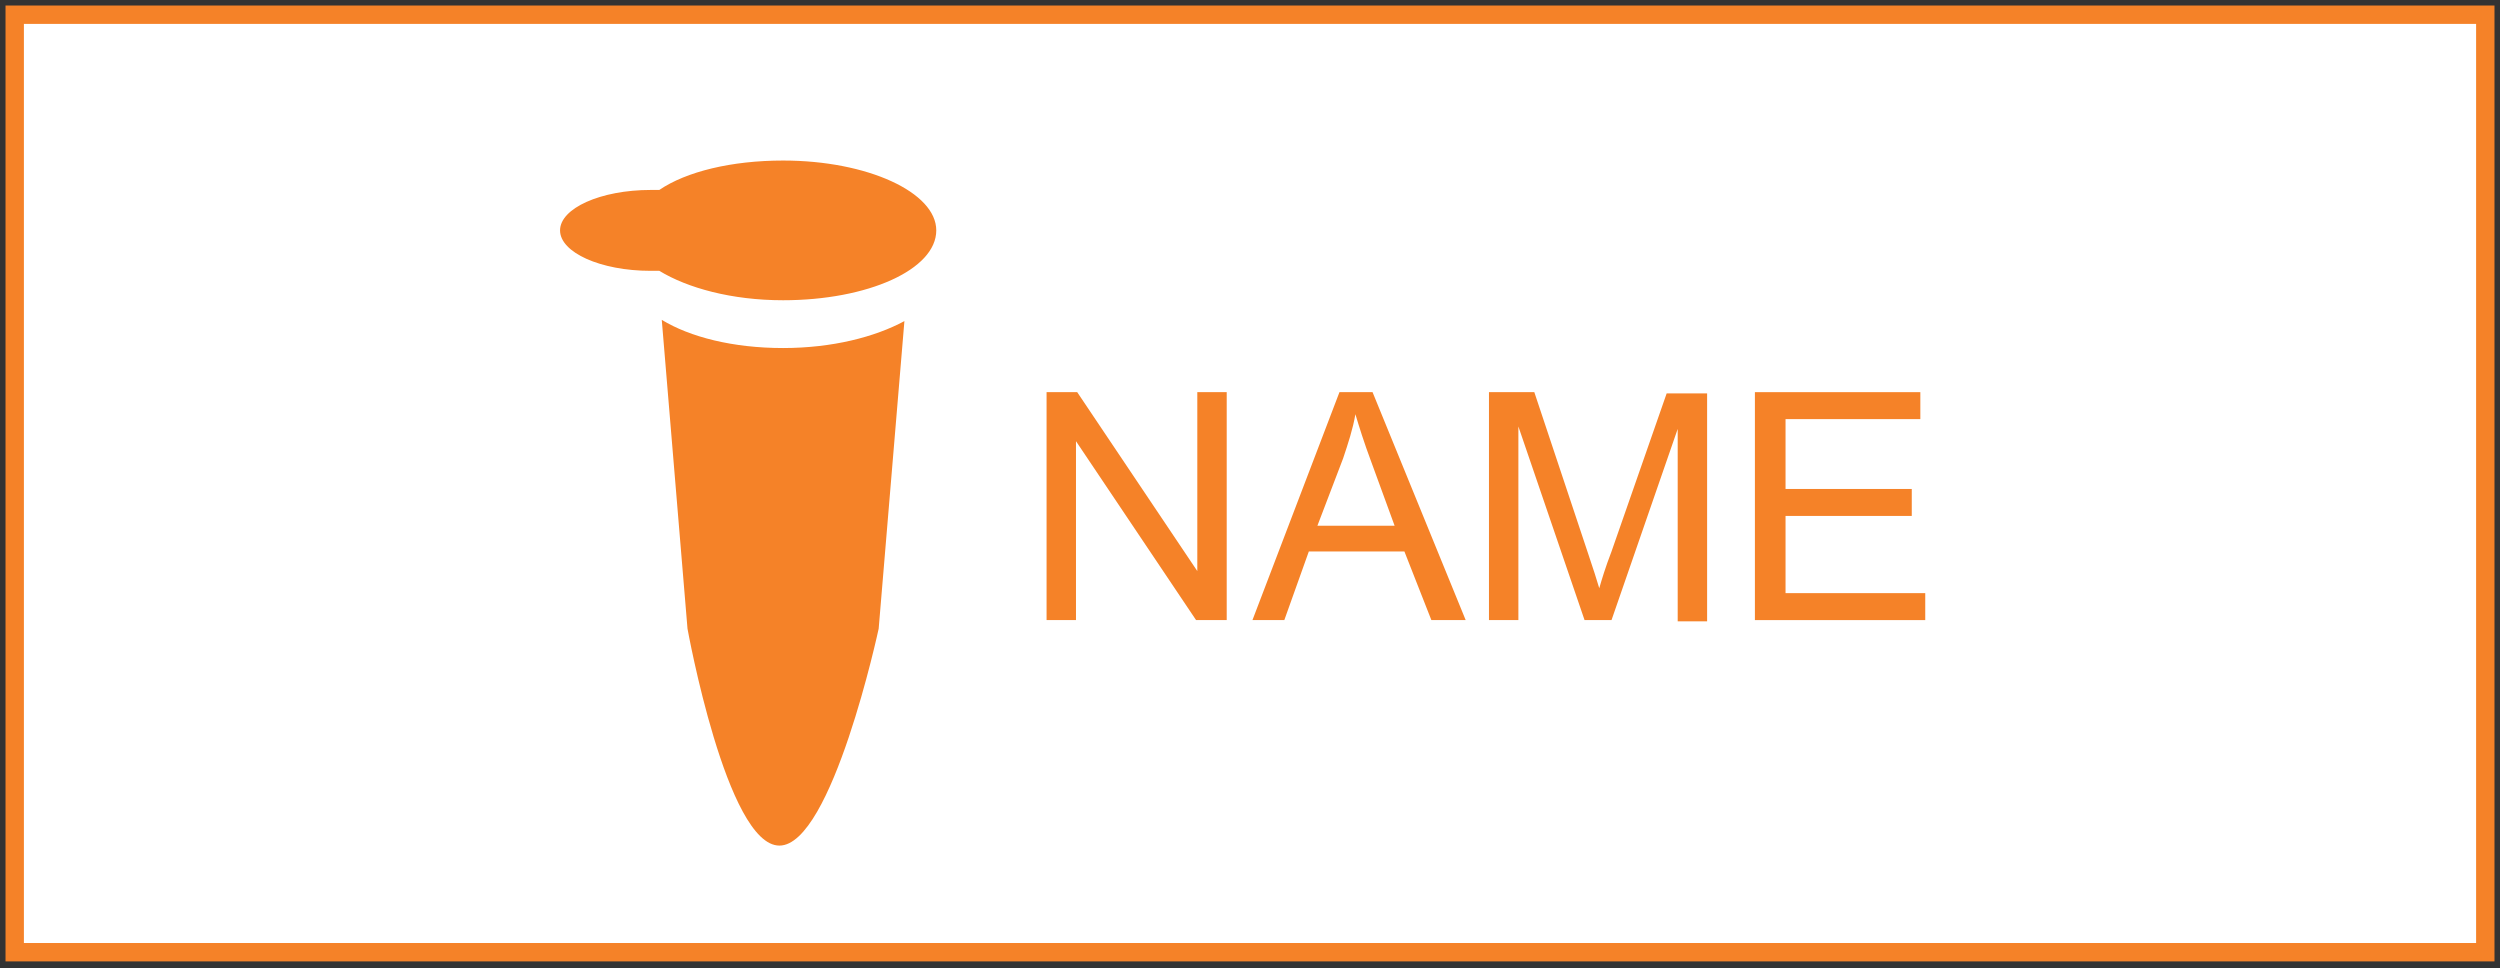
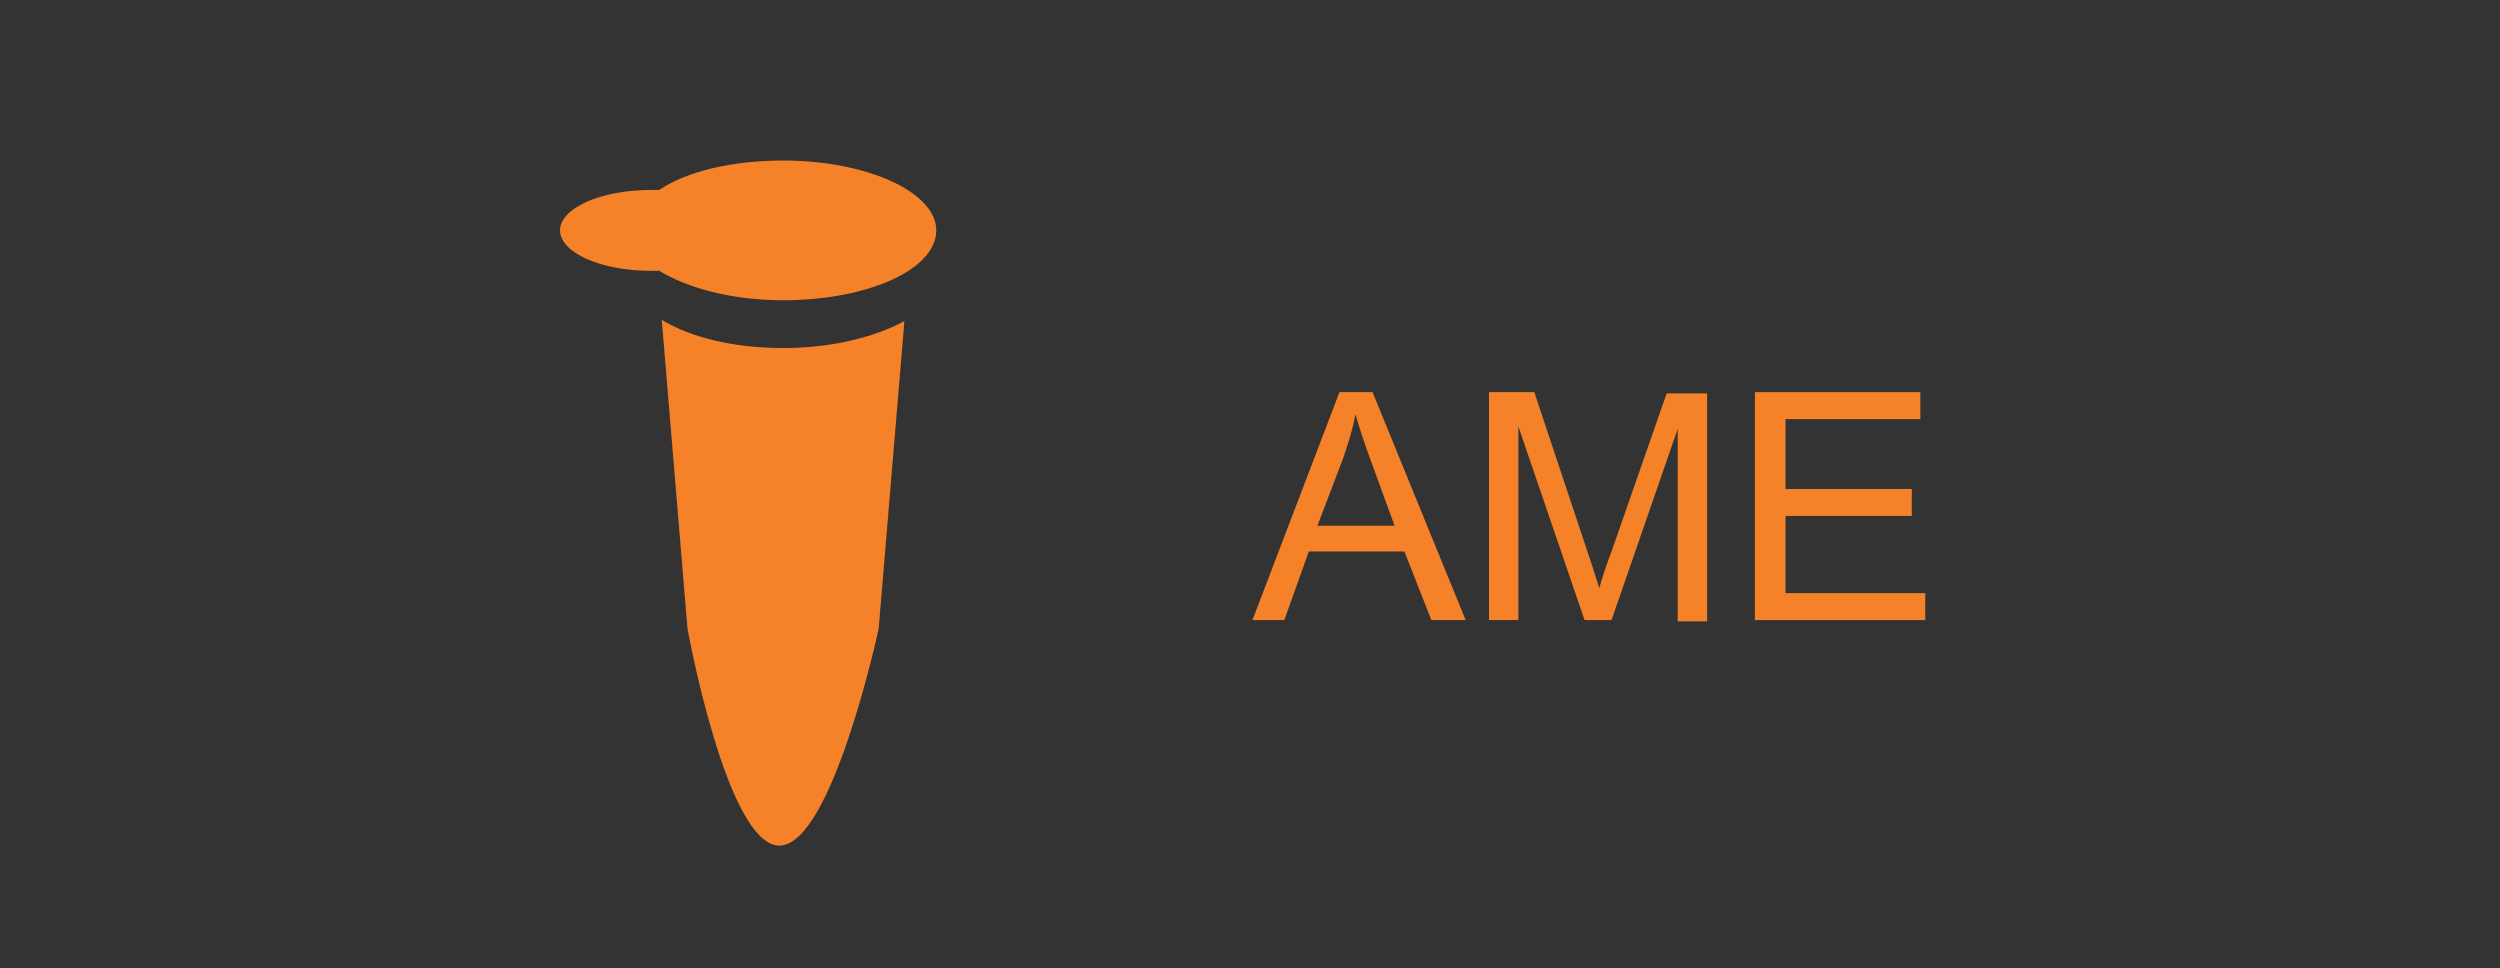
<svg xmlns="http://www.w3.org/2000/svg" width="204px" height="79px" viewBox="0 0 204 79" version="1.1">
  <rect x="0" y="0" width="204" height="79" fill="#333333" stroke="none" />
  <title>Name-Orange</title>
  <desc>Created with Sketch.</desc>
  <defs />
  <g id="Design" stroke="none" stroke-width="1" fill="none" fill-rule="evenodd">
    <g id="Name-Orange" fill-rule="nonzero">
      <g id="Group" transform="translate(1, 1)">
-         <rect id="Rectangle-path" stroke="#F58228" stroke-width="1.5" fill="#FFFFFF" x="0.2" y="0.2" width="201.6" height="76.5" />
        <g transform="translate(44, 12)" id="Shape" fill="#F58228">
          <g transform="translate(40, 19)">
-             <polygon points="0.4 18.6 0.4 0 2.9 0 12.7 14.6 12.7 0 15.1 0 15.1 18.6 12.6 18.6 2.8 4 2.8 18.6" />
            <path d="M17.2,18.6 L24.3,0 L27,0 L34.6,18.6 L31.8,18.6 L29.6,13 L21.8,13 L19.8,18.6 L17.2,18.6 Z M22.5,10.9 L28.8,10.9 L26.9,5.7 C26.3,4.1 25.9,2.8 25.6,1.8 C25.4,3 25,4.2 24.6,5.4 L22.5,10.9 Z" />
            <path d="M36.5,18.6 L36.5,0 L40.2,0 L44.6,13.2 C45,14.4 45.3,15.3 45.5,16 C45.7,15.3 46,14.3 46.5,13 L51,0.1 L54.3,0.1 L54.3,18.7 L51.9,18.7 L51.9,3 L46.5,18.6 L44.3,18.6 L38.9,2.8 L38.9,18.6 L36.5,18.6 Z" />
            <polygon points="58.2 18.6 58.2 0 71.7 0 71.7 2.2 60.7 2.2 60.7 7.9 71 7.9 71 10.1 60.7 10.1 60.7 16.4 72.1 16.4 72.1 18.6 58.2 18.6" />
          </g>
          <g>
            <path d="M18.9,0.1 C14.7,0.1 11,1 8.8,2.5 C8.6,2.5 8.3,2.5 8.1,2.5 C4,2.5 0.7,4 0.7,5.8 C0.7,7.6 4,9.1 8.1,9.1 C8.4,9.1 8.6,9.1 8.8,9.1 C11.1,10.5 14.7,11.5 18.9,11.5 C25.8,11.5 31.4,9 31.4,5.8 C31.4,2.7 25.8,0.1 18.9,0.1 Z" />
            <path d="M18.9,15.4 C14.8,15.4 11.3,14.5 9,13.1 L11.1,38.3 C11.1,38.3 14.3,56 18.6,56 C22.9,56 26.7,38.3 26.7,38.3 L28.8,13.2 C26.4,14.5 22.9,15.4 18.9,15.4 Z" />
          </g>
        </g>
      </g>
    </g>
  </g>
</svg>